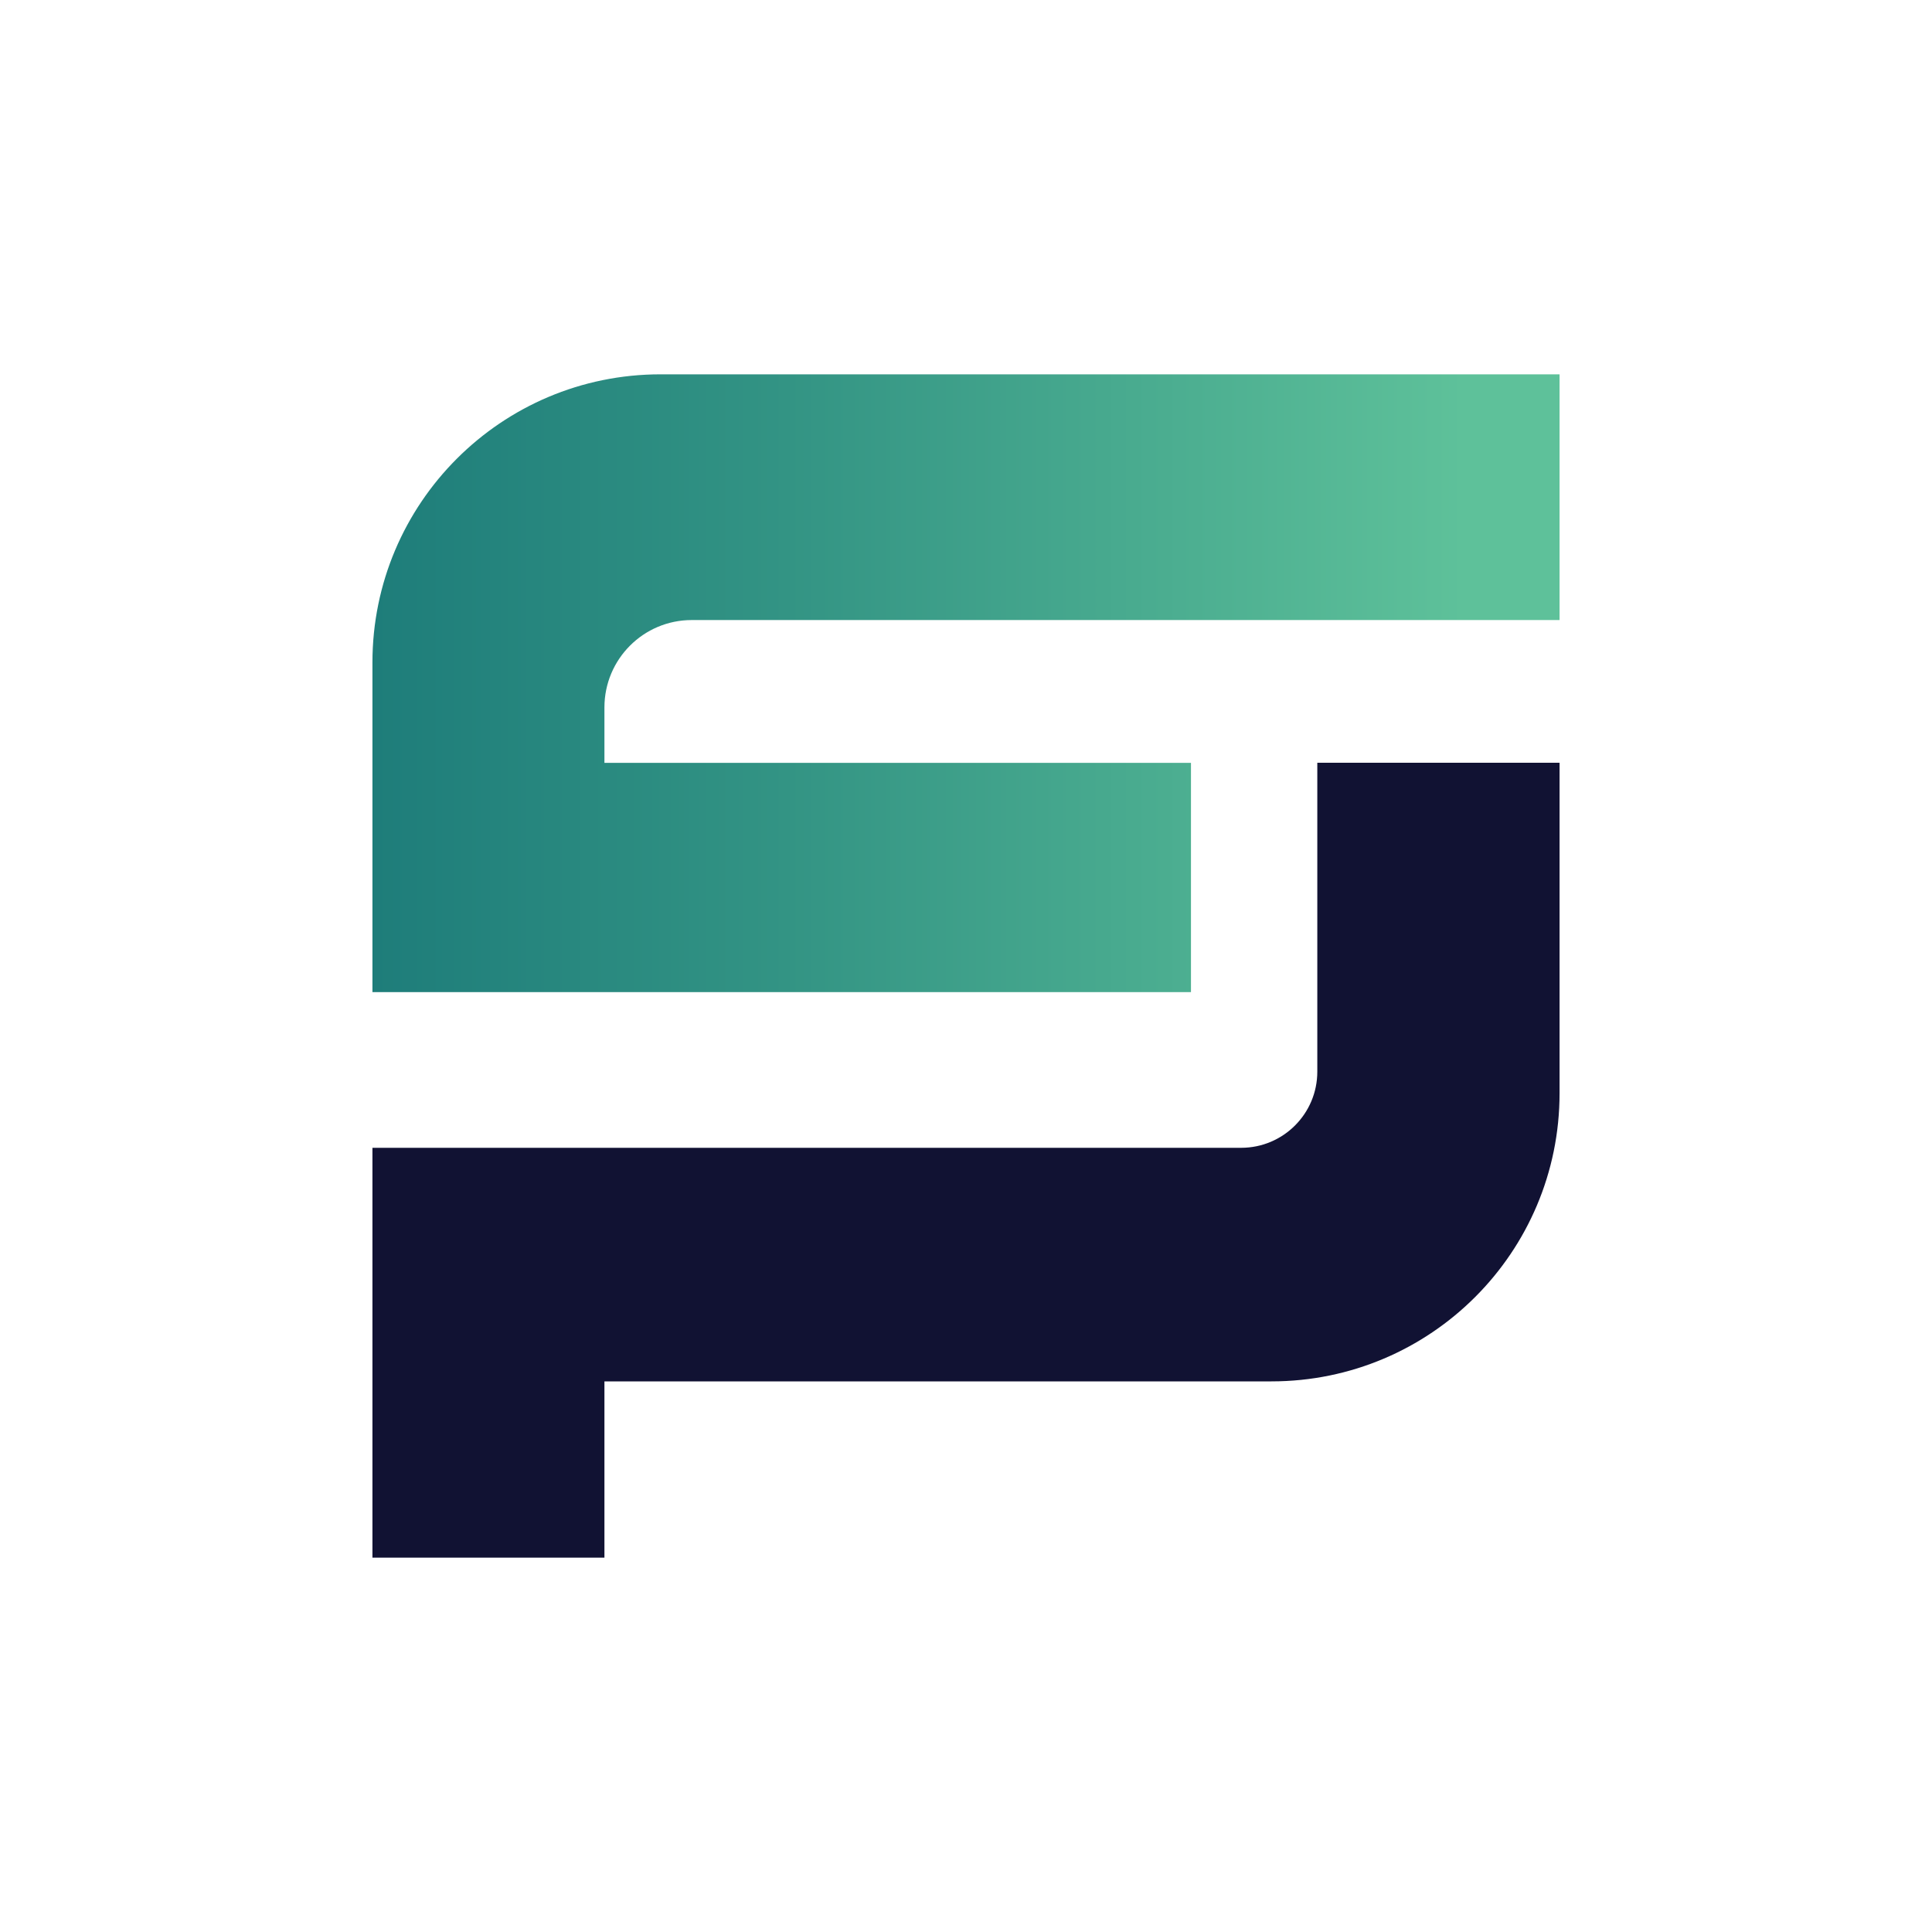
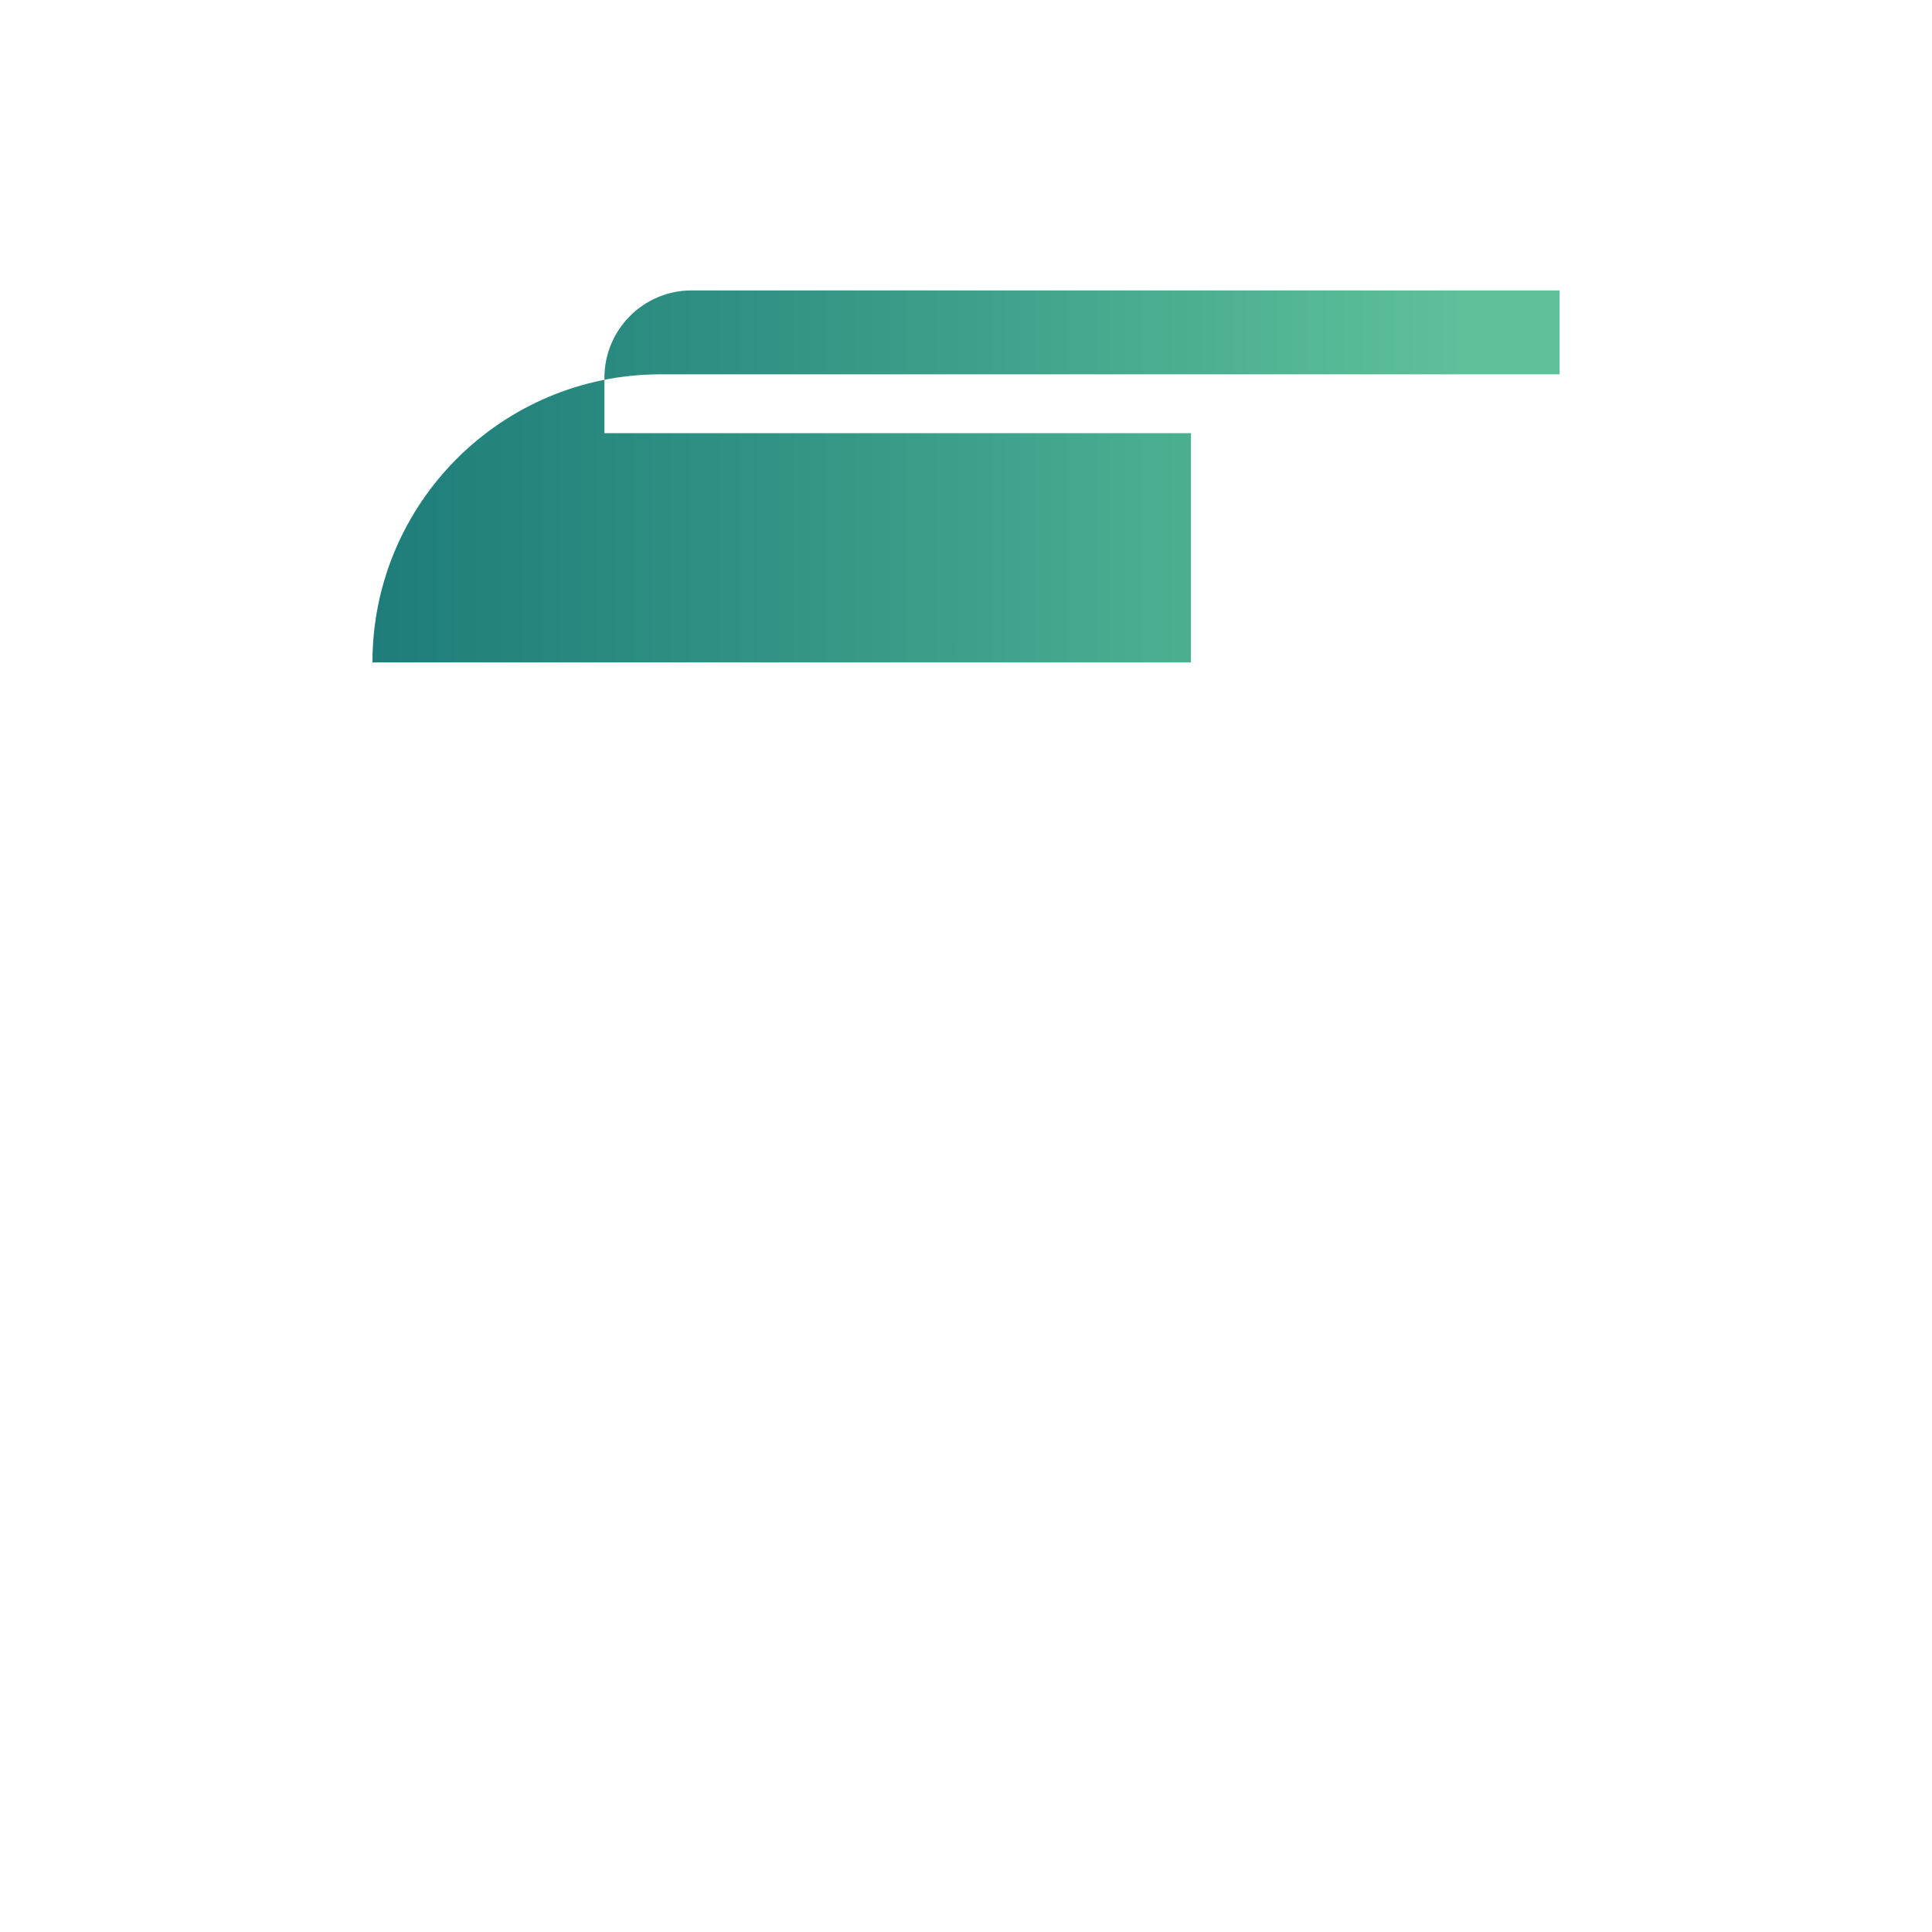
<svg xmlns="http://www.w3.org/2000/svg" id="Layer_1" viewBox="0 0 256 256">
  <defs>
    <style>
      .cls-1 {
        fill: #111233;
      }

      .cls-2 {
        fill: url(#linear-gradient);
      }
    </style>
    <linearGradient id="linear-gradient" x1="49.35" y1="90.52" x2="206.65" y2="90.52" gradientUnits="userSpaceOnUse">
      <stop offset="0" stop-color="#1e7d7a" />
      <stop offset=".35" stop-color="#339484" />
      <stop offset=".92" stop-color="#5ec19a" />
    </linearGradient>
  </defs>
-   <path class="cls-2" d="M206.65,49.6h-119.12c-21.09,0-38.18,17.09-38.18,38.18v43.68h108.46v-30.38h-77.72v-7.34c0-6.4,5.18-11.58,11.57-11.58h4.93s110.06,0,110.06,0h0s0,0,0,0v-32.56Z" />
-   <path class="cls-1" d="M206.65,101.07h0s-32.1,0-32.1,0v37.64h0v3.29c0,5.57-4.52,10.09-10.09,10.09H49.35v54.31h30.74v-23.36h88.38c21.09,0,38.18-17.09,38.18-38.18v-43.79h0Z" />
+   <path class="cls-2" d="M206.65,49.6h-119.12c-21.09,0-38.18,17.09-38.18,38.18h108.46v-30.38h-77.72v-7.34c0-6.4,5.18-11.58,11.57-11.58h4.93s110.06,0,110.06,0h0s0,0,0,0v-32.56Z" />
</svg>